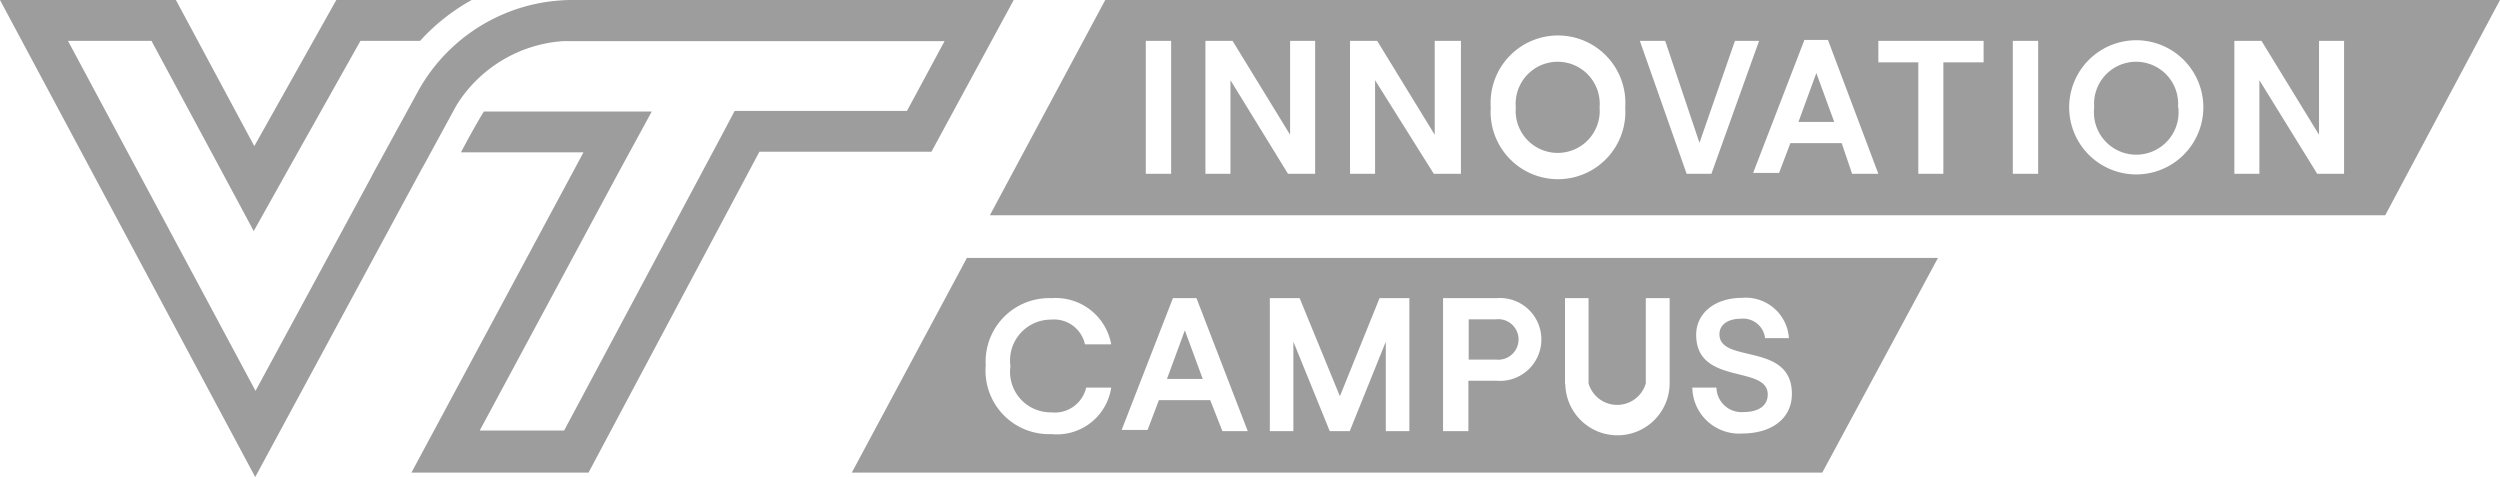
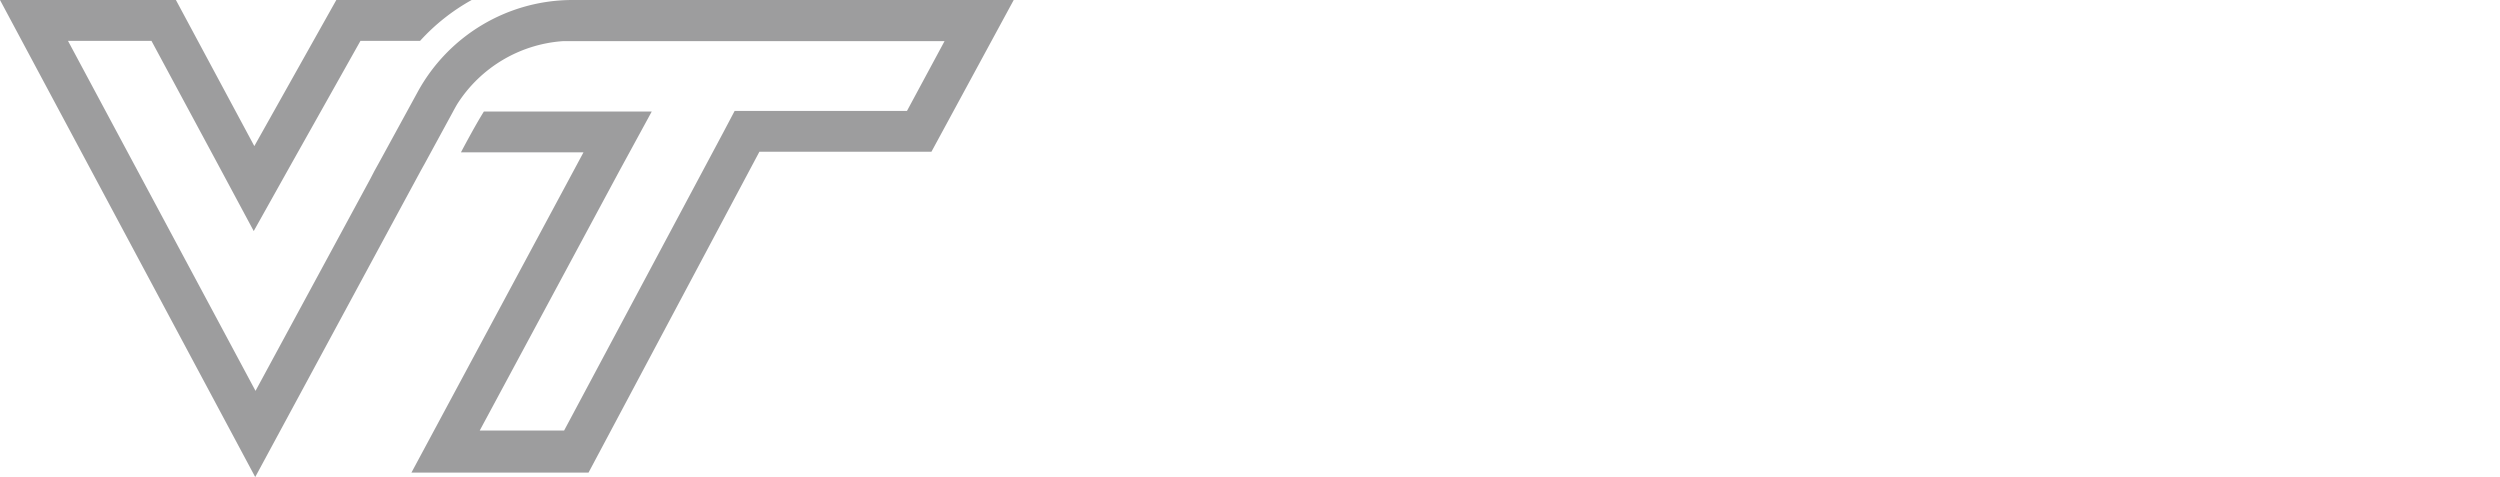
<svg xmlns="http://www.w3.org/2000/svg" id="Layer_1" data-name="Layer 1" viewBox="0 0 83.85 16">
  <defs>
    <style>.cls-1{fill:#9d9d9e;}</style>
  </defs>
  <path class="cls-1" d="M19.19,0A5.92,5.92,0,0,0,14,3.1L12.71,5.46l-.15.27L12.42,6,8.57,13.11,2.28,1.37h2.8L7.33,5.55l1.18,2.2L9.73,5.57l2.36-4.2h2A6.78,6.78,0,0,1,15.82,0H11.28L8.53,4.9,5.9,0H0L8.56,16l4.76-8.81.79-1.46.15-.27.92-1.69q.08-.15.15-.27a4.58,4.58,0,0,1,3.55-2.12h12.8L30.42,3.72H24.64l-.38.72-5.34,10H16.09l4.68-8.7,1.09-2H16.23c-.32.51-.77,1.37-.77,1.37h4.11L13.8,15.85h5.94L25.47,5.09h5.77L34,0Z" />
-   <path class="cls-1" d="M56.76,13h.81a.84.84,0,0,0,.91.82c.47,0,.81-.19.81-.59,0-1-2.4-.29-2.4-2,0-.73.63-1.24,1.54-1.24A1.45,1.45,0,0,1,60,11.34h-.8a.74.74,0,0,0-.81-.65c-.45,0-.72.21-.72.52,0,1,2.43.25,2.43,2,0,.83-.68,1.33-1.67,1.33A1.57,1.57,0,0,1,56.76,13m-4.27-.11V10h.79v2.86a1,1,0,0,0,1.92,0V10H56v2.85a1.75,1.75,0,0,1-3.5,0m-2.33-.79a.68.68,0,1,0,0-1.35h-.91v1.35ZM48.4,10h1.79a1.39,1.39,0,1,1,0,2.77h-.94v1.69H48.4Zm-5.81,0h1l1.35,3.29L46.27,10h1v4.46h-.79v-3l-1.21,3H44.6l-1.22-3v3h-.79Zm-2.25,2.71-.6-1.63-.6,1.63Zm.25.71H38.87l-.38,1h-.87L39.34,10h.79l1.72,4.46H41Zm-7.53-1.19A2.13,2.13,0,0,1,35.27,10a1.89,1.89,0,0,1,2,1.55h-.88a1.06,1.06,0,0,0-1.14-.83,1.37,1.37,0,0,0-1.36,1.56,1.36,1.36,0,0,0,1.36,1.55A1.08,1.08,0,0,0,36.43,13h.84a1.84,1.84,0,0,1-2,1.56,2.13,2.13,0,0,1-2.21-2.29M74.94,1.37h.91l1.93,3.15V1.37h.84V5.83h-.9L75.78,2.69V5.83h-.84ZM73.05,3.6a1.41,1.41,0,1,0-2.81,0,1.42,1.42,0,1,0,2.82,0Zm-3.65,0a2.25,2.25,0,1,1,4.5,0,2.25,2.25,0,1,1-4.5,0M67.51,1.37h.85V5.83h-.85Zm-3.17.72H63V1.37h3.53v.72H65.18V5.83h-.84Zm-2.82,2-.6-1.64-.6,1.64Zm.25.71H60.05l-.38,1H58.8l1.72-4.46h.79L63,5.83h-.88ZM55,1.37h.85L57,4.79l1.19-3.42H59L57.4,5.83h-.83ZM53.65,3.6a1.41,1.41,0,1,0-2.81,0,1.41,1.41,0,1,0,2.81,0M50,3.6a2.26,2.26,0,1,1,4.51,0A2.26,2.26,0,1,1,50,3.6M45.28,1.37h.91l1.93,3.15V1.37H49V5.83h-.91L46.12,2.69V5.83h-.84Zm-4.85,0h.91l1.93,3.15V1.37h.84V5.83H43.2L41.27,2.69V5.83h-.84Zm-2,0h.85V5.83h-.85Zm-6,7.28-3.86,7.2H61.12L65,8.65ZM37.07,0,33.2,7.22H80L83.85,0Z" />
</svg>